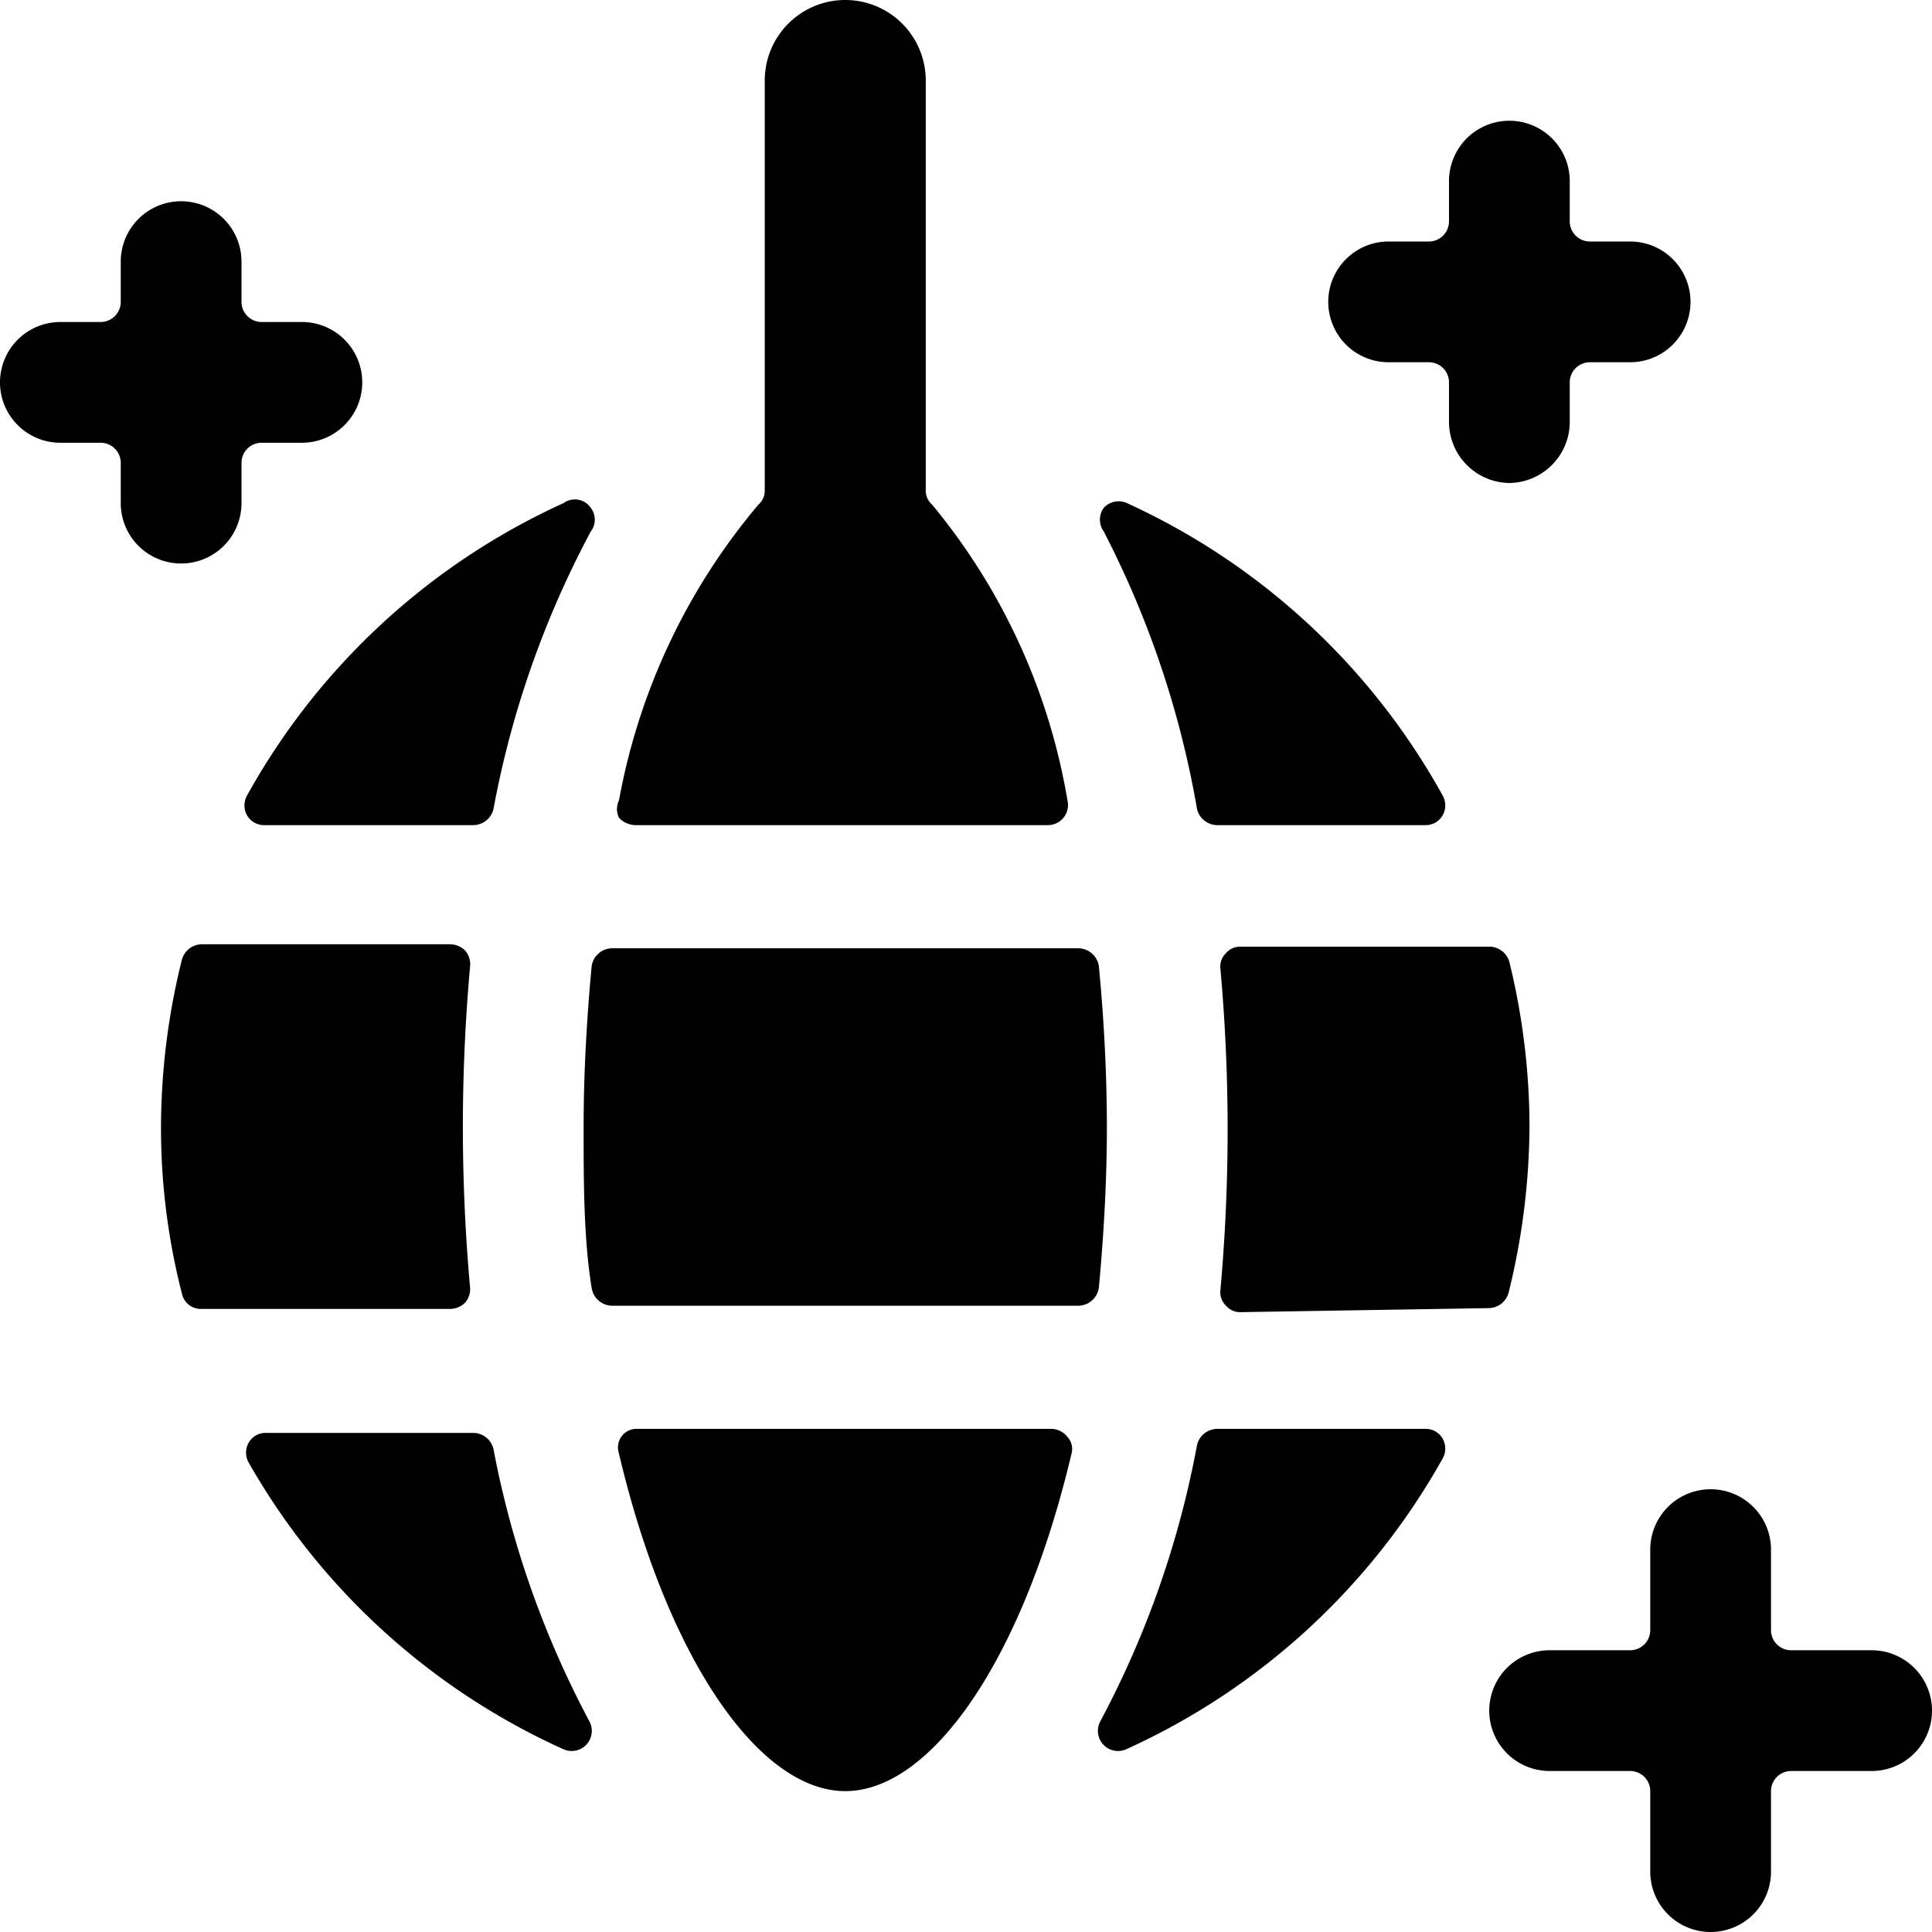
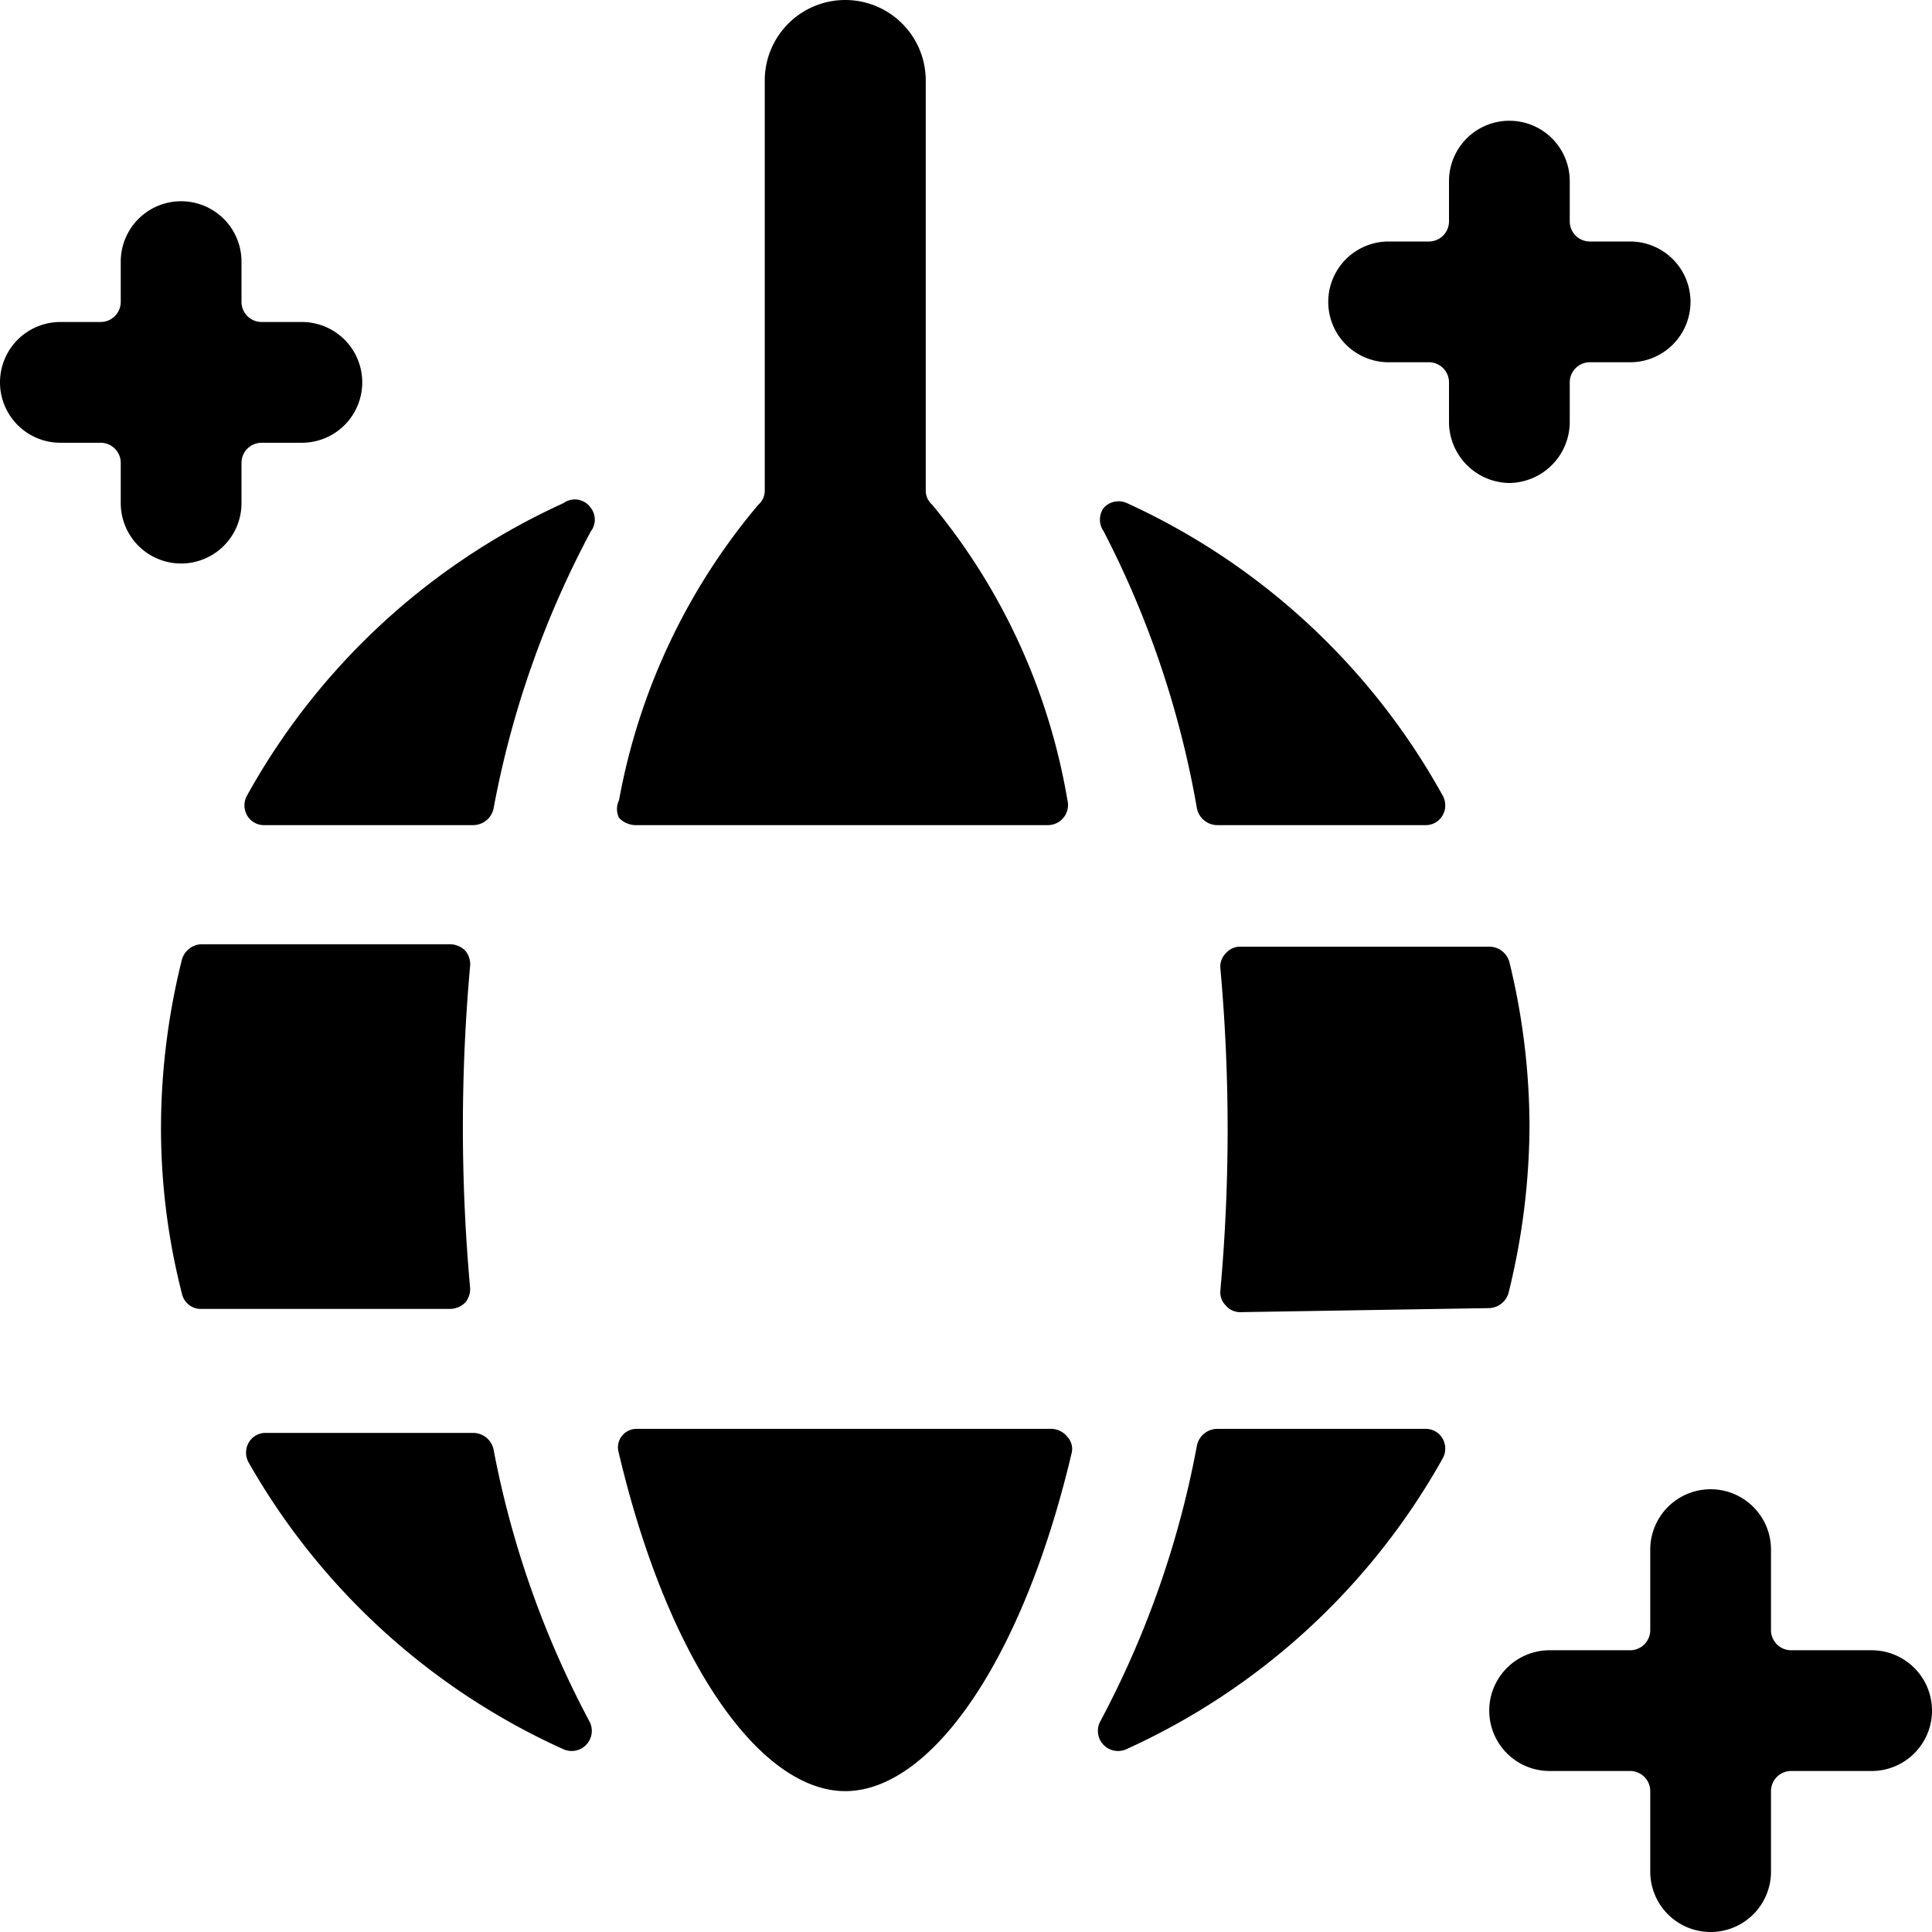
<svg xmlns="http://www.w3.org/2000/svg" viewBox="0 0 24 24">
  <g>
    <path d="M5.75 14q0 -1 0.09 -2a0.26 0.26 0 0 0 -0.06 -0.19 0.27 0.27 0 0 0 -0.19 -0.08H2.5a0.26 0.26 0 0 0 -0.24 0.19A8.65 8.65 0 0 0 2 14a8.27 8.27 0 0 0 0.26 2.07 0.24 0.24 0 0 0 0.24 0.19h3.09a0.27 0.27 0 0 0 0.19 -0.08 0.26 0.26 0 0 0 0.06 -0.18q-0.09 -1 -0.09 -2Z" fill="#000000" stroke-width="1" />
-     <path d="M13.65 12a0.26 0.26 0 0 0 -0.25 -0.22H7.6a0.26 0.26 0 0 0 -0.25 0.22c-0.06 0.64 -0.1 1.32 -0.1 2s0 1.39 0.1 2a0.26 0.26 0 0 0 0.25 0.22h5.8a0.26 0.26 0 0 0 0.25 -0.22c0.06 -0.64 0.1 -1.32 0.1 -2s-0.04 -1.39 -0.1 -2Z" fill="#000000" stroke-width="1" />
    <path d="M18.49 16.25a0.26 0.26 0 0 0 0.25 -0.19A8.76 8.76 0 0 0 19 14a8.65 8.65 0 0 0 -0.25 -2.05 0.26 0.26 0 0 0 -0.24 -0.19h-3.1a0.23 0.23 0 0 0 -0.18 0.08 0.23 0.23 0 0 0 -0.07 0.19q0.09 1 0.09 2t-0.09 2a0.23 0.23 0 0 0 0.07 0.19 0.23 0.23 0 0 0 0.18 0.08Z" fill="#000000" stroke-width="1" />
    <path d="M7.9 17.75a0.23 0.23 0 0 0 -0.22 0.27c0.61 2.61 1.76 4.23 2.82 4.23s2.2 -1.61 2.81 -4.19a0.22 0.22 0 0 0 -0.05 -0.21 0.26 0.26 0 0 0 -0.19 -0.1Z" fill="#000000" stroke-width="1" />
-     <path d="M15.12 17.75a0.26 0.26 0 0 0 -0.25 0.2 11.88 11.88 0 0 1 -1.2 3.43 0.25 0.25 0 0 0 0.32 0.35 8.54 8.54 0 0 0 3.93 -3.61 0.25 0.25 0 0 0 0 -0.25 0.24 0.24 0 0 0 -0.21 -0.12Z" fill="#000000" stroke-width="1" />
+     <path d="M15.12 17.75a0.26 0.26 0 0 0 -0.25 0.2 11.88 11.88 0 0 1 -1.2 3.43 0.25 0.25 0 0 0 0.32 0.35 8.54 8.54 0 0 0 3.93 -3.61 0.25 0.25 0 0 0 0 -0.25 0.24 0.24 0 0 0 -0.21 -0.12" fill="#000000" stroke-width="1" />
    <path d="M6.13 18a0.26 0.26 0 0 0 -0.25 -0.2H3.3a0.24 0.24 0 0 0 -0.21 0.12 0.25 0.25 0 0 0 0 0.25A8.54 8.54 0 0 0 7 21.73a0.25 0.25 0 0 0 0.32 -0.35A11.88 11.88 0 0 1 6.13 18Z" fill="#000000" stroke-width="1" />
    <path d="M5.88 10.25a0.26 0.26 0 0 0 0.25 -0.2A11.91 11.91 0 0 1 7.34 6.6a0.24 0.24 0 0 0 0 -0.29 0.24 0.24 0 0 0 -0.34 -0.06 8.53 8.53 0 0 0 -3.93 3.63 0.25 0.25 0 0 0 0 0.25 0.24 0.24 0 0 0 0.21 0.12Z" fill="#000000" stroke-width="1" />
    <path d="M14.87 10.05a0.26 0.26 0 0 0 0.25 0.2h2.59a0.24 0.24 0 0 0 0.21 -0.12 0.25 0.25 0 0 0 0 -0.25A8.53 8.53 0 0 0 14 6.25a0.25 0.25 0 0 0 -0.29 0.06 0.25 0.25 0 0 0 0 0.29 11.91 11.91 0 0 1 1.16 3.45Z" fill="#000000" stroke-width="1" />
    <path d="M11.58 6.27a0.23 0.23 0 0 1 -0.08 -0.17V1a1 1 0 0 0 -2 0v5.1a0.23 0.23 0 0 1 -0.08 0.17 7.88 7.88 0 0 0 -1.73 3.67 0.25 0.25 0 0 0 0 0.22 0.29 0.29 0 0 0 0.2 0.09h5.13a0.25 0.25 0 0 0 0.24 -0.31 7.79 7.79 0 0 0 -1.68 -3.67Z" fill="#000000" stroke-width="1" />
    <path d="M18.75 6a0.76 0.76 0 0 0 0.75 -0.75v-0.5a0.25 0.25 0 0 1 0.25 -0.25h0.5a0.75 0.75 0 0 0 0 -1.5h-0.5a0.25 0.25 0 0 1 -0.25 -0.25v-0.5a0.75 0.75 0 0 0 -1.5 0v0.5a0.25 0.25 0 0 1 -0.25 0.25h-0.5a0.75 0.75 0 0 0 0 1.5h0.5a0.25 0.25 0 0 1 0.25 0.25v0.5a0.76 0.76 0 0 0 0.75 0.75Z" fill="#000000" stroke-width="1" />
    <path d="M23.25 20.5h-1a0.25 0.25 0 0 1 -0.25 -0.25v-1a0.75 0.75 0 0 0 -1.5 0v1a0.25 0.25 0 0 1 -0.25 0.25h-1a0.75 0.75 0 0 0 0 1.5h1a0.25 0.25 0 0 1 0.25 0.25v1a0.75 0.75 0 0 0 1.5 0v-1a0.25 0.25 0 0 1 0.25 -0.25h1a0.75 0.75 0 0 0 0 -1.5Z" fill="#000000" stroke-width="1" />
    <path d="M3.75 4h-0.5A0.25 0.25 0 0 1 3 3.75v-0.5a0.75 0.75 0 0 0 -1.5 0v0.5a0.25 0.25 0 0 1 -0.25 0.25h-0.5a0.75 0.75 0 0 0 0 1.5h0.5a0.25 0.25 0 0 1 0.25 0.25v0.5a0.75 0.75 0 0 0 1.5 0v-0.5a0.25 0.25 0 0 1 0.25 -0.25h0.5a0.75 0.75 0 0 0 0 -1.5Z" fill="#000000" stroke-width="1" />
  </g>
</svg>